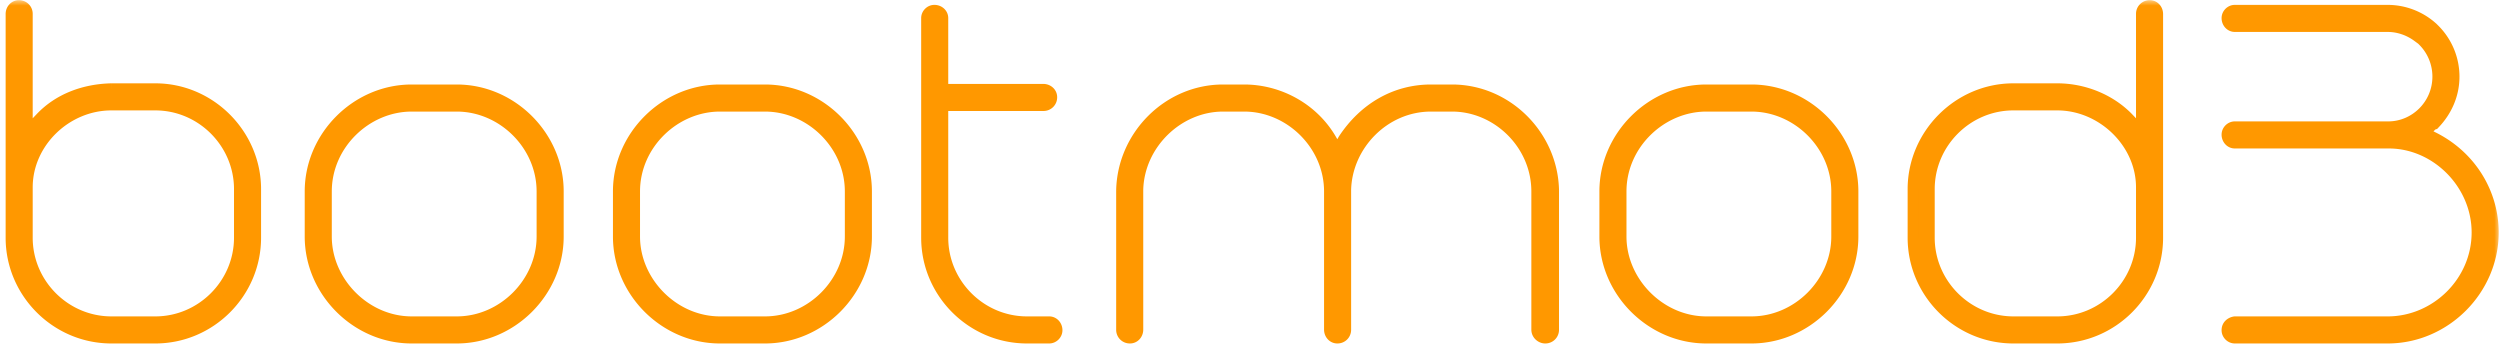
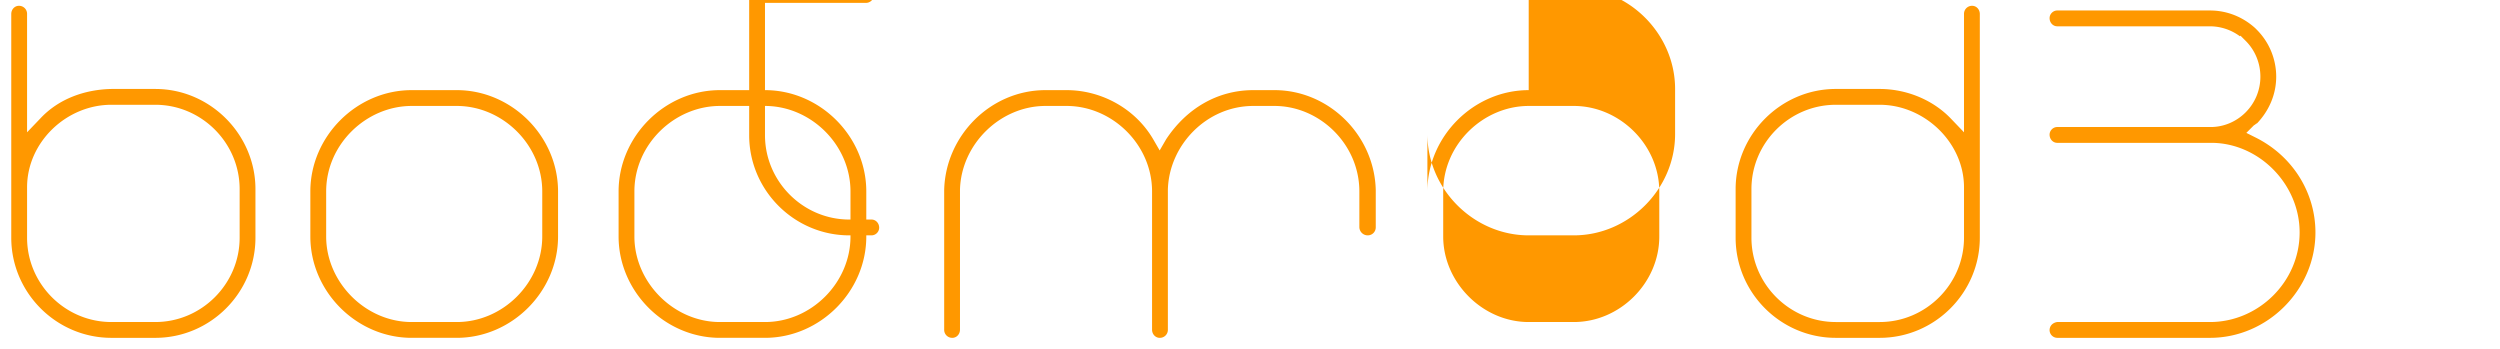
<svg xmlns="http://www.w3.org/2000/svg" width="222" height="31" fill="none">
  <mask id="a" width="222" height="31" x="0" y="0" fill="#000" maskUnits="userSpaceOnUse">
    <path fill="#fff" d="M0 0h222v31H0z" />
    <path d="M1 21.108V1.244c0-.416.312-.728.676-.728a.71.71 0 0 1 .728.728v10.504L3.6 10.5c1.612-1.716 3.9-2.548 6.292-2.6h3.9c4.888 0 8.892 4.056 8.892 8.892v4.316c0 4.888-4.004 8.892-8.892 8.892h-3.9C5.004 30 1 25.996 1 21.108m1.404-3.016v3.016c0 4.108 3.38 7.488 7.488 7.488h3.9c4.108 0 7.488-3.38 7.488-7.488v-4.316c0-4.108-3.38-7.488-7.488-7.488h-3.9c-4.004 0-7.488 3.328-7.488 7.332zm34.15-10.088h4.005c4.888 0 8.996 4.108 8.996 8.996v4.004c0 4.888-4.108 8.996-8.996 8.996h-4.004c-4.888 0-8.996-4.108-8.996-8.996V17c0-4.888 4.108-8.996 8.996-8.996m4.005 1.404h-4.004c-4.004 0-7.592 3.38-7.592 7.592v4.004c0 4.056 3.484 7.592 7.592 7.592h4.004c4.108 0 7.592-3.484 7.592-7.592V17c0-4.16-3.536-7.592-7.592-7.592m23.367-1.404h4.004c4.888 0 8.996 4.108 8.996 8.996v4.004c0 4.888-4.108 8.996-8.996 8.996h-4.004c-4.888 0-8.996-4.108-8.996-8.996V17c0-4.888 4.108-8.996 8.996-8.996m4.004 1.404h-4.004c-4.004 0-7.592 3.38-7.592 7.592v4.004c0 4.056 3.484 7.592 7.592 7.592h4.004c4.108 0 7.592-3.484 7.592-7.592V17c0-4.16-3.536-7.592-7.592-7.592m15.775 9.1v2.6c0 4.108 3.38 7.488 7.488 7.488h1.976c.364 0 .676.312.676.728a.69.69 0 0 1-.676.676h-1.976c-4.888 0-8.892-4.004-8.892-8.892v-19.5c0-.364.312-.676.676-.676.416 0 .728.312.728.676v6.344h8.944c.416 0 .728.312.728.676a.71.71 0 0 1-.728.728h-8.944zm54.236-1.56v12.324a.71.71 0 0 1-.728.728.744.744 0 0 1-.728-.728V17c0-4.212-3.536-7.592-7.54-7.592h-1.872c-4.16 0-7.488 3.484-7.592 7.436v12.428a.71.71 0 0 1-.728.728c-.364 0-.676-.312-.676-.728V17c0-4.16-3.536-7.592-7.592-7.592h-1.872c-4.004 0-7.488 3.38-7.592 7.436v12.428c0 .416-.312.728-.676.728a.71.71 0 0 1-.728-.728V16.896c.104-4.836 4.108-8.892 8.996-8.892h1.872c3.068 0 6.084 1.612 7.696 4.368l.572.988.572-.988c1.82-2.756 4.576-4.368 7.748-4.368h1.872c4.836 0 8.892 4.004 8.996 8.892zm13.582-8.944h4.004c4.888 0 8.996 4.108 8.996 8.996v4.004c0 4.888-4.108 8.996-8.996 8.996h-4.004c-4.888 0-8.996-4.108-8.996-8.996V17c0-4.888 4.108-8.996 8.996-8.996m4.004 1.404h-4.004c-4.004 0-7.592 3.38-7.592 7.592v4.004c0 4.056 3.484 7.592 7.592 7.592h4.004c4.108 0 7.592-3.484 7.592-7.592V17c0-4.16-3.536-7.592-7.592-7.592m36.055-8.164v19.864c0 4.888-4.004 8.892-8.892 8.892h-3.9c-4.888 0-8.892-4.004-8.892-8.892v-4.316c0-4.836 4.004-8.892 8.892-8.892h3.9c2.34 0 4.68.936 6.292 2.6l1.196 1.248V1.244a.71.71 0 0 1 .728-.728c.364 0 .676.312.676.728m-1.404 16.848v-1.456c0-4.004-3.536-7.332-7.488-7.332h-3.9c-4.108 0-7.488 3.38-7.488 7.488v4.316c0 4.108 3.38 7.488 7.488 7.488h3.9c4.108 0 7.488-3.38 7.488-7.488zm8.275-6.812h13.624c2.392 0 4.42-1.976 4.42-4.472 0-1.196-.468-2.34-1.3-3.172l-.468-.468-.052.052a4.5 4.5 0 0 0-2.652-.884h-13.572c-.364 0-.676-.312-.676-.728 0-.364.312-.676.676-.676h13.572c1.508 0 2.912.572 4.004 1.56l.156.156a5.9 5.9 0 0 1 1.716 4.16c0 1.56-.624 3.016-1.716 4.16h-.052c-.052.052-.104.104-.208.156l-.676.676.832.416c3.328 1.664 5.304 4.94 5.304 8.424 0 5.096-4.264 9.36-9.36 9.36h-13.572a.69.69 0 0 1-.676-.676c0-.416.312-.676.676-.728h13.572c4.264 0 7.956-3.536 7.956-7.956 0-4.316-3.64-7.956-7.852-7.956h-13.676c-.364 0-.676-.312-.676-.728 0-.364.312-.676.676-.676" />
  </mask>
-   <path fill="#FF9800" d="M1 21.108V1.244c0-.416.312-.728.676-.728a.71.71 0 0 1 .728.728v10.504L3.6 10.5c1.612-1.716 3.9-2.548 6.292-2.6h3.9c4.888 0 8.892 4.056 8.892 8.892v4.316c0 4.888-4.004 8.892-8.892 8.892h-3.9C5.004 30 1 25.996 1 21.108m1.404-3.016v3.016c0 4.108 3.38 7.488 7.488 7.488h3.9c4.108 0 7.488-3.38 7.488-7.488v-4.316c0-4.108-3.38-7.488-7.488-7.488h-3.9c-4.004 0-7.488 3.328-7.488 7.332zm34.15-10.088h4.005c4.888 0 8.996 4.108 8.996 8.996v4.004c0 4.888-4.108 8.996-8.996 8.996h-4.004c-4.888 0-8.996-4.108-8.996-8.996V17c0-4.888 4.108-8.996 8.996-8.996m4.005 1.404h-4.004c-4.004 0-7.592 3.38-7.592 7.592v4.004c0 4.056 3.484 7.592 7.592 7.592h4.004c4.108 0 7.592-3.484 7.592-7.592V17c0-4.16-3.536-7.592-7.592-7.592m23.367-1.404h4.004c4.888 0 8.996 4.108 8.996 8.996v4.004c0 4.888-4.108 8.996-8.996 8.996h-4.004c-4.888 0-8.996-4.108-8.996-8.996V17c0-4.888 4.108-8.996 8.996-8.996m4.004 1.404h-4.004c-4.004 0-7.592 3.38-7.592 7.592v4.004c0 4.056 3.484 7.592 7.592 7.592h4.004c4.108 0 7.592-3.484 7.592-7.592V17c0-4.16-3.536-7.592-7.592-7.592m15.775 9.1v2.6c0 4.108 3.38 7.488 7.488 7.488h1.976c.364 0 .676.312.676.728a.69.69 0 0 1-.676.676h-1.976c-4.888 0-8.892-4.004-8.892-8.892v-19.5c0-.364.312-.676.676-.676.416 0 .728.312.728.676v6.344h8.944c.416 0 .728.312.728.676a.71.71 0 0 1-.728.728h-8.944zm54.236-1.56v12.324a.71.71 0 0 1-.728.728.744.744 0 0 1-.728-.728V17c0-4.212-3.536-7.592-7.54-7.592h-1.872c-4.16 0-7.488 3.484-7.592 7.436v12.428a.71.71 0 0 1-.728.728c-.364 0-.676-.312-.676-.728V17c0-4.16-3.536-7.592-7.592-7.592h-1.872c-4.004 0-7.488 3.38-7.592 7.436v12.428c0 .416-.312.728-.676.728a.71.71 0 0 1-.728-.728V16.896c.104-4.836 4.108-8.892 8.996-8.892h1.872c3.068 0 6.084 1.612 7.696 4.368l.572.988.572-.988c1.82-2.756 4.576-4.368 7.748-4.368h1.872c4.836 0 8.892 4.004 8.996 8.892zm13.582-8.944h4.004c4.888 0 8.996 4.108 8.996 8.996v4.004c0 4.888-4.108 8.996-8.996 8.996h-4.004c-4.888 0-8.996-4.108-8.996-8.996V17c0-4.888 4.108-8.996 8.996-8.996m4.004 1.404h-4.004c-4.004 0-7.592 3.38-7.592 7.592v4.004c0 4.056 3.484 7.592 7.592 7.592h4.004c4.108 0 7.592-3.484 7.592-7.592V17c0-4.16-3.536-7.592-7.592-7.592m36.055-8.164v19.864c0 4.888-4.004 8.892-8.892 8.892h-3.9c-4.888 0-8.892-4.004-8.892-8.892v-4.316c0-4.836 4.004-8.892 8.892-8.892h3.9c2.34 0 4.68.936 6.292 2.6l1.196 1.248V1.244a.71.71 0 0 1 .728-.728c.364 0 .676.312.676.728m-1.404 16.848v-1.456c0-4.004-3.536-7.332-7.488-7.332h-3.9c-4.108 0-7.488 3.38-7.488 7.488v4.316c0 4.108 3.38 7.488 7.488 7.488h3.9c4.108 0 7.488-3.38 7.488-7.488zm8.275-6.812h13.624c2.392 0 4.42-1.976 4.42-4.472 0-1.196-.468-2.34-1.3-3.172l-.468-.468-.052.052a4.5 4.5 0 0 0-2.652-.884h-13.572c-.364 0-.676-.312-.676-.728 0-.364.312-.676.676-.676h13.572c1.508 0 2.912.572 4.004 1.56l.156.156a5.9 5.9 0 0 1 1.716 4.16c0 1.56-.624 3.016-1.716 4.16h-.052c-.052.052-.104.104-.208.156l-.676.676.832.416c3.328 1.664 5.304 4.94 5.304 8.424 0 5.096-4.264 9.36-9.36 9.36h-13.572a.69.69 0 0 1-.676-.676c0-.416.312-.676.676-.728h13.572c4.264 0 7.956-3.536 7.956-7.956 0-4.316-3.64-7.956-7.852-7.956h-13.676c-.364 0-.676-.312-.676-.728 0-.364.312-.676.676-.676" />
-   <path fill="#FF9800" d="M2.404 11.748h-.5v1.244l.861-.898zM3.6 10.5l.361.346.003-.004zm6.292-2.6v-.5h-.01zM1.5 21.108V1.244h-1v19.864zm0-19.864c0-.164.112-.228.176-.228v-1C1.012.016.5.576.5 1.244zm.176-.228c.14 0 .228.088.228.228h1A1.21 1.21 0 0 0 1.676.016zm.228.228v10.504h1V1.244zm.861 10.85 1.196-1.248-.722-.692-1.196 1.248zm1.2-1.252C5.465 9.244 7.614 8.45 9.902 8.4l-.022-1c-2.497.054-4.923.924-6.645 2.758zM9.891 8.4h3.9v-1h-3.9zm3.9 0c4.61 0 8.392 3.83 8.392 8.392h1c0-5.11-4.226-9.392-9.392-9.392zm8.392 8.392v4.316h1v-4.316zm0 4.316c0 4.612-3.78 8.392-8.392 8.392v1c5.164 0 9.392-4.228 9.392-9.392zM13.792 29.5h-3.9v1h3.9zm-3.9 0C5.28 29.5 1.5 25.72 1.5 21.108h-1c0 5.164 4.228 9.392 9.392 9.392zM1.904 18.092v3.016h1v-3.016zm0 3.016c0 4.384 3.604 7.988 7.988 7.988v-1c-3.832 0-6.988-3.156-6.988-6.988zm7.988 7.988h3.9v-1h-3.9zm3.9 0c4.384 0 7.988-3.604 7.988-7.988h-1c0 3.832-3.156 6.988-6.988 6.988zm7.988-7.988v-4.316h-1v4.316zm0-4.316c0-4.384-3.604-7.988-7.988-7.988v1c3.832 0 6.988 3.156 6.988 6.988zm-7.988-7.988h-3.9v1h3.9zm-3.9 0c-4.266 0-7.988 3.538-7.988 7.832h1c0-3.714 3.246-6.832 6.988-6.832zm-7.988 7.832v1.456h1v-1.456zm34.65-8.132h4.005v-1h-4.004zm4.005 0c4.611 0 8.496 3.884 8.496 8.496h1c0-5.164-4.332-9.496-9.496-9.496zM49.055 17v4.004h1V17zm0 4.004c0 4.612-3.885 8.496-8.496 8.496v1c5.164 0 9.496-4.332 9.496-9.496zM40.559 29.5h-4.004v1h4.004zm-4.004 0c-4.612 0-8.496-3.884-8.496-8.496h-1c0 5.164 4.331 9.496 9.496 9.496zm-8.496-8.496V17h-1v4.004zm0-4.004c0-4.612 3.884-8.496 8.496-8.496v-1c-5.164 0-9.496 4.332-9.496 9.496zm12.5-8.092h-4.004v1h4.004zm-4.004 0c-4.272 0-8.092 3.595-8.092 8.092h1c0-3.927 3.355-7.092 7.092-7.092zM28.463 17v4.004h1V17zm0 4.004c0 4.33 3.705 8.092 8.092 8.092v-1c-3.83 0-7.092-3.31-7.092-7.092zm8.092 8.092h4.004v-1h-4.004zm4.004 0c4.384 0 8.092-3.708 8.092-8.092h-1c0 3.832-3.26 7.092-7.092 7.092zm8.092-8.092V17h-1v4.004zm0-4.004c0-4.44-3.765-8.092-8.092-8.092v1c3.784 0 7.092 3.213 7.092 7.092zm15.275-8.496h4.004v-1h-4.004zm4.004 0c4.611 0 8.496 3.884 8.496 8.496h1c0-5.164-4.332-9.496-9.496-9.496zM76.426 17v4.004h1V17zm0 4.004c0 4.612-3.885 8.496-8.496 8.496v1c5.164 0 9.496-4.332 9.496-9.496zM67.93 29.5h-4.004v1h4.004zm-4.004 0c-4.612 0-8.496-3.884-8.496-8.496h-1c0 5.164 4.331 9.496 9.496 9.496zm-8.496-8.496V17h-1v4.004zm0-4.004c0-4.612 3.884-8.496 8.496-8.496v-1c-5.165 0-9.496 4.332-9.496 9.496zm12.5-8.092h-4.004v1h4.004zm-4.004 0c-4.272 0-8.092 3.595-8.092 8.092h1c0-3.927 3.355-7.092 7.092-7.092zM55.834 17v4.004h1V17zm0 4.004c0 4.33 3.705 8.092 8.092 8.092v-1c-3.83 0-7.092-3.31-7.092-7.092zm8.092 8.092h4.004v-1h-4.004zm4.004 0c4.384 0 8.092-3.708 8.092-8.092h-1c0 3.832-3.26 7.092-7.092 7.092zm8.092-8.092V17h-1v4.004zm0-4.004c0-4.44-3.765-8.092-8.092-8.092v1c3.784 0 7.092 3.213 7.092 7.092zm7.683-9.048h-.5v.5h.5zm0 1.404v-.5h-.5v.5zm-.5 9.152v2.6h1v-2.6zm0 2.6c0 4.384 3.604 7.988 7.988 7.988v-1c-3.832 0-6.988-3.156-6.988-6.988zm7.988 7.988h1.976v-1h-1.976zm1.976 0c.064 0 .176.064.176.228h1c0-.668-.512-1.228-1.176-1.228zm.176.228a.19.19 0 0 1-.176.176v1c.64 0 1.176-.536 1.176-1.176zm-.176.176h-1.976v1h1.976zm-1.976 0c-4.612 0-8.392-3.78-8.392-8.392h-1c0 5.164 4.228 9.392 9.392 9.392zM82.8 21.108v-19.5h-1v19.5zm0-19.5a.19.19 0 0 1 .176-.176v-1c-.64 0-1.176.536-1.176 1.176zm.176-.176c.164 0 .228.112.228.176h1c0-.664-.56-1.176-1.228-1.176zm.228.176v6.344h1V1.608zm.5 6.844h8.944v-1h-8.944zm8.944 0c.164 0 .228.112.228.176h1c0-.664-.56-1.176-1.228-1.176zm.228.176c0 .14-.088.228-.228.228v1a1.21 1.21 0 0 0 1.228-1.228zm-.228.228h-8.944v1h8.944zm-9.444.5v9.152h1V9.356zm36.276 7.488-.5-.013v.013zm-18.46 0-.5-.013v.013zm-1.404.052-.5-.01v.01zm18.564-4.524.433-.25-.001-.002zm.572.988-.433.25.433.748.433-.748zm.572-.988-.417-.275-.008.012-.008.012zm18.616 4.524h.5v-.01zm-.5.052v12.324h1V16.948zm0 12.324c0 .14-.088.228-.228.228v1a1.21 1.21 0 0 0 1.228-1.228zm-.228.228a.24.24 0 0 1-.155-.07.22.22 0 0 1-.073-.158h-1c0 .715.611 1.228 1.228 1.228zm-.228-.228V17h-1v12.272zm0-12.272c0-4.493-3.764-8.092-8.04-8.092v1c3.733 0 7.04 3.16 7.04 7.092zm-8.04-8.092h-1.872v1h1.872zm-1.872 0c-4.443 0-7.981 3.712-8.092 7.923l1 .026c.097-3.693 3.215-6.949 7.092-6.949zm-8.092 7.936v12.428h1V16.844zm0 12.428c0 .14-.088.228-.228.228v1a1.21 1.21 0 0 0 1.228-1.228zm-.228.228c-.064 0-.176-.064-.176-.228h-1c0 .668.512 1.228 1.176 1.228zm-.176-.228V17h-1v12.272zm0-12.272c0-4.44-3.764-8.092-8.092-8.092v1c3.784 0 7.092 3.213 7.092 7.092zm-8.092-8.092h-1.872v1h1.872zm-1.872 0c-4.276 0-7.981 3.597-8.092 7.923l1 .026c.097-3.786 3.36-6.949 7.092-6.949zm-8.092 7.936v12.428h1V16.844zm0 12.428c0 .164-.112.228-.176.228v1c.664 0 1.176-.56 1.176-1.228zm-.176.228c-.14 0-.228-.088-.228-.228h-1a1.21 1.21 0 0 0 1.228 1.228zm-.228-.228V16.896h-1v12.376zm0-12.365c.098-4.573 3.888-8.403 8.496-8.403v-1c-5.168 0-9.386 4.282-9.496 9.381zm8.496-8.403h1.872v-1h-1.872zm1.872 0c2.9 0 5.747 1.525 7.265 4.12l.863-.504c-1.706-2.917-4.891-4.616-8.128-4.616zm7.263 4.119.572.988.866-.502-.572-.988zm1.438.988.572-.989-.866-.5-.572.988zm.556-.963c1.738-2.632 4.345-4.144 7.331-4.144v-1c-3.358 0-6.263 1.712-8.165 4.593zm7.331-4.144h1.872v-1h-1.872zm1.872 0c4.56 0 8.398 3.782 8.496 8.403l1-.022c-.11-5.155-4.384-9.381-9.496-9.381zm8.496 8.392v.052h1v-.052zm14.082-8.392h4.004v-1h-4.004zm4.004 0c4.612 0 8.496 3.884 8.496 8.496h1c0-5.164-4.332-9.496-9.496-9.496zM164.023 17v4.004h1V17zm0 4.004c0 4.612-3.884 8.496-8.496 8.496v1c5.164 0 9.496-4.332 9.496-9.496zm-8.496 8.496h-4.004v1h4.004zm-4.004 0c-4.612 0-8.496-3.884-8.496-8.496h-1c0 5.164 4.332 9.496 9.496 9.496zm-8.496-8.496V17h-1v4.004zm0-4.004c0-4.612 3.884-8.496 8.496-8.496v-1c-5.164 0-9.496 4.332-9.496 9.496zm12.5-8.092h-4.004v1h4.004zm-4.004 0c-4.271 0-8.092 3.595-8.092 8.092h1c0-3.927 3.356-7.092 7.092-7.092zM143.431 17v4.004h1V17zm0 4.004c0 4.33 3.706 8.092 8.092 8.092v-1c-3.829 0-7.092-3.31-7.092-7.092zm8.092 8.092h4.004v-1h-4.004zm4.004 0c4.384 0 8.092-3.708 8.092-8.092h-1c0 3.832-3.26 7.092-7.092 7.092zm8.092-8.092V17h-1v4.004zm0-4.004c0-4.44-3.764-8.092-8.092-8.092v1c3.785 0 7.092 3.213 7.092 7.092zm25.363-6.5.361-.346-.001-.002zm1.196 1.248-.361.346.861.898v-1.244zm.904-10.504v19.864h1V1.244zm0 19.864c0 4.612-3.78 8.392-8.392 8.392v1c5.165 0 9.392-4.228 9.392-9.392zM182.69 29.5h-3.9v1h3.9zm-3.9 0c-4.611 0-8.392-3.78-8.392-8.392h-1c0 5.164 4.228 9.392 9.392 9.392zm-8.392-8.392v-4.316h-1v4.316zm0-4.316c0-4.562 3.782-8.392 8.392-8.392v-1c-5.166 0-9.392 4.282-9.392 9.392zM178.79 8.4h3.9v-1h-3.9zm3.9 0c2.214 0 4.421.887 5.933 2.448l.719-.696c-1.713-1.767-4.185-2.752-6.652-2.752zm5.931 2.446 1.196 1.248.722-.692-1.196-1.248zm2.057.902V1.244h-1v10.504zm0-10.504c0-.14.089-.228.228-.228v-1a1.21 1.21 0 0 0-1.228 1.228zm.228-.228c.064 0 .176.064.176.228h1c0-.668-.512-1.228-1.176-1.228zm-.228 17.076v-1.456h-1v1.456zm0-1.456c0-4.296-3.775-7.832-7.988-7.832v1c3.692 0 6.988 3.12 6.988 6.832zm-7.988-7.832h-3.9v1h3.9zm-3.9 0c-4.384 0-7.988 3.604-7.988 7.988h1c0-3.832 3.157-6.988 6.988-6.988zm-7.988 7.988v4.316h1v-4.316zm0 4.316c0 4.384 3.604 7.988 7.988 7.988v-1c-3.831 0-6.988-3.156-6.988-6.988zm7.988 7.988h3.9v-1h-3.9zm3.9 0c4.385 0 7.988-3.604 7.988-7.988h-1c0 3.832-3.156 6.988-6.988 6.988zm7.988-7.988v-3.016h-1v3.016zm24.051-17.94.354-.354-.354-.353-.353.353zm-.052.052-.295.403.346.254.303-.303zm1.352-.728.354-.354-.009-.008-.009-.009zm.156.156-.353.354zm0 8.32v.5h.214l.148-.155zm-.052 0v-.5h-.207l-.146.146zm-.208.156-.223-.447-.073.036-.057.057zm-.676.676-.353-.354-.491.491.621.31zm.832.416-.223.447zm-17.628 16.38v-.5h-.035l-.035.005zm0-16.816h13.572v-1h-13.572zm13.572 0h.052v-1h-.052zm.052 0c2.668 0 4.92-2.2 4.92-4.972h-1c0 2.22-1.804 3.972-3.92 3.972zm4.92-4.972a4.98 4.98 0 0 0-1.446-3.526l-.707.708a3.99 3.99 0 0 1 1.153 2.818zm-1.446-3.526-.468-.468-.707.708.468.468zm-1.175-.468-.052.052.707.708.052-.052zm.597.003a5 5 0 0 0-2.948-.981v1c.826 0 1.659.276 2.357.787zm-2.948-.981h-13.572v1h13.572zm-13.572 0c-.064 0-.176-.064-.176-.228h-1c0 .668.512 1.228 1.176 1.228zm-.176-.228a.19.19 0 0 1 .176-.176v-1c-.64 0-1.176.536-1.176 1.176zm.176-.176h13.572v-1h-13.572zm13.572 0c1.379 0 2.665.522 3.669 1.43l.671-.74a6.45 6.45 0 0 0-4.34-1.69zm3.651 1.414.156.156.707-.708-.156-.156zm.156.156a5.4 5.4 0 0 1 1.569 3.806h1a6.4 6.4 0 0 0-1.862-4.514zm1.569 3.806c0 1.422-.567 2.757-1.577 3.815l.723.69c1.174-1.23 1.854-2.807 1.854-4.505zm-1.216 3.66h-.052v1h.052zm-.405.146-.044.042a.2.2 0 0 1-.034.02l.447.895c.178-.089.276-.187.338-.25zm-.208.156-.676.676.707.708.676-.676zm-.546 1.477.832.416.447-.894-.832-.416zm.832.416c3.16 1.58 5.027 4.685 5.027 7.977h1c0-3.676-2.085-7.124-5.58-8.871zm5.027 7.977c0 4.82-4.04 8.86-8.86 8.86v1c5.372 0 9.86-4.488 9.86-9.86zm-8.86 8.86h-13.572v1h13.572zm-13.572 0a.19.19 0 0 1-.176-.176h-1c0 .64.536 1.176 1.176 1.176zm-.176-.176c0-.073.024-.116.055-.147a.35.35 0 0 1 .192-.086l-.141-.99c-.546.078-1.106.498-1.106 1.223zm.176-.228h13.572v-1h-13.572zm13.572 0c4.534 0 8.456-3.753 8.456-8.456h-1c0 4.137-3.461 7.456-7.456 7.456zm8.456-8.456c0-4.588-3.859-8.456-8.352-8.456v1c3.932 0 7.352 3.412 7.352 7.456zm-8.352-8.456h-.052v1h.052zm-.052 0h-13.624v1h13.624zm-13.624 0c-.064 0-.176-.064-.176-.228h-1c0 .668.512 1.228 1.176 1.228zm-.176-.228a.19.19 0 0 1 .176-.176v-1c-.64 0-1.176.536-1.176 1.176z" mask="url(#a)" />
+   <path fill="#FF9800" d="M1 21.108V1.244c0-.416.312-.728.676-.728a.71.71 0 0 1 .728.728v10.504L3.6 10.5c1.612-1.716 3.9-2.548 6.292-2.6h3.9c4.888 0 8.892 4.056 8.892 8.892v4.316c0 4.888-4.004 8.892-8.892 8.892h-3.9C5.004 30 1 25.996 1 21.108m1.404-3.016v3.016c0 4.108 3.38 7.488 7.488 7.488h3.9c4.108 0 7.488-3.38 7.488-7.488v-4.316c0-4.108-3.38-7.488-7.488-7.488h-3.9c-4.004 0-7.488 3.328-7.488 7.332zm34.15-10.088h4.005c4.888 0 8.996 4.108 8.996 8.996v4.004c0 4.888-4.108 8.996-8.996 8.996h-4.004c-4.888 0-8.996-4.108-8.996-8.996V17c0-4.888 4.108-8.996 8.996-8.996m4.005 1.404h-4.004c-4.004 0-7.592 3.38-7.592 7.592v4.004c0 4.056 3.484 7.592 7.592 7.592h4.004c4.108 0 7.592-3.484 7.592-7.592V17c0-4.16-3.536-7.592-7.592-7.592m23.367-1.404h4.004c4.888 0 8.996 4.108 8.996 8.996v4.004c0 4.888-4.108 8.996-8.996 8.996h-4.004c-4.888 0-8.996-4.108-8.996-8.996V17c0-4.888 4.108-8.996 8.996-8.996m4.004 1.404h-4.004c-4.004 0-7.592 3.38-7.592 7.592v4.004c0 4.056 3.484 7.592 7.592 7.592h4.004c4.108 0 7.592-3.484 7.592-7.592V17c0-4.16-3.536-7.592-7.592-7.592v2.6c0 4.108 3.38 7.488 7.488 7.488h1.976c.364 0 .676.312.676.728a.69.69 0 0 1-.676.676h-1.976c-4.888 0-8.892-4.004-8.892-8.892v-19.5c0-.364.312-.676.676-.676.416 0 .728.312.728.676v6.344h8.944c.416 0 .728.312.728.676a.71.71 0 0 1-.728.728h-8.944zm54.236-1.56v12.324a.71.71 0 0 1-.728.728.744.744 0 0 1-.728-.728V17c0-4.212-3.536-7.592-7.54-7.592h-1.872c-4.16 0-7.488 3.484-7.592 7.436v12.428a.71.71 0 0 1-.728.728c-.364 0-.676-.312-.676-.728V17c0-4.16-3.536-7.592-7.592-7.592h-1.872c-4.004 0-7.488 3.38-7.592 7.436v12.428c0 .416-.312.728-.676.728a.71.71 0 0 1-.728-.728V16.896c.104-4.836 4.108-8.892 8.996-8.892h1.872c3.068 0 6.084 1.612 7.696 4.368l.572.988.572-.988c1.82-2.756 4.576-4.368 7.748-4.368h1.872c4.836 0 8.892 4.004 8.996 8.892zm13.582-8.944h4.004c4.888 0 8.996 4.108 8.996 8.996v4.004c0 4.888-4.108 8.996-8.996 8.996h-4.004c-4.888 0-8.996-4.108-8.996-8.996V17c0-4.888 4.108-8.996 8.996-8.996m4.004 1.404h-4.004c-4.004 0-7.592 3.38-7.592 7.592v4.004c0 4.056 3.484 7.592 7.592 7.592h4.004c4.108 0 7.592-3.484 7.592-7.592V17c0-4.16-3.536-7.592-7.592-7.592m36.055-8.164v19.864c0 4.888-4.004 8.892-8.892 8.892h-3.9c-4.888 0-8.892-4.004-8.892-8.892v-4.316c0-4.836 4.004-8.892 8.892-8.892h3.9c2.34 0 4.68.936 6.292 2.6l1.196 1.248V1.244a.71.71 0 0 1 .728-.728c.364 0 .676.312.676.728m-1.404 16.848v-1.456c0-4.004-3.536-7.332-7.488-7.332h-3.9c-4.108 0-7.488 3.38-7.488 7.488v4.316c0 4.108 3.38 7.488 7.488 7.488h3.9c4.108 0 7.488-3.38 7.488-7.488zm8.275-6.812h13.624c2.392 0 4.42-1.976 4.42-4.472 0-1.196-.468-2.34-1.3-3.172l-.468-.468-.052.052a4.5 4.5 0 0 0-2.652-.884h-13.572c-.364 0-.676-.312-.676-.728 0-.364.312-.676.676-.676h13.572c1.508 0 2.912.572 4.004 1.56l.156.156a5.9 5.9 0 0 1 1.716 4.16c0 1.56-.624 3.016-1.716 4.16h-.052c-.052.052-.104.104-.208.156l-.676.676.832.416c3.328 1.664 5.304 4.94 5.304 8.424 0 5.096-4.264 9.36-9.36 9.36h-13.572a.69.69 0 0 1-.676-.676c0-.416.312-.676.676-.728h13.572c4.264 0 7.956-3.536 7.956-7.956 0-4.316-3.64-7.956-7.852-7.956h-13.676c-.364 0-.676-.312-.676-.728 0-.364.312-.676.676-.676" />
</svg>